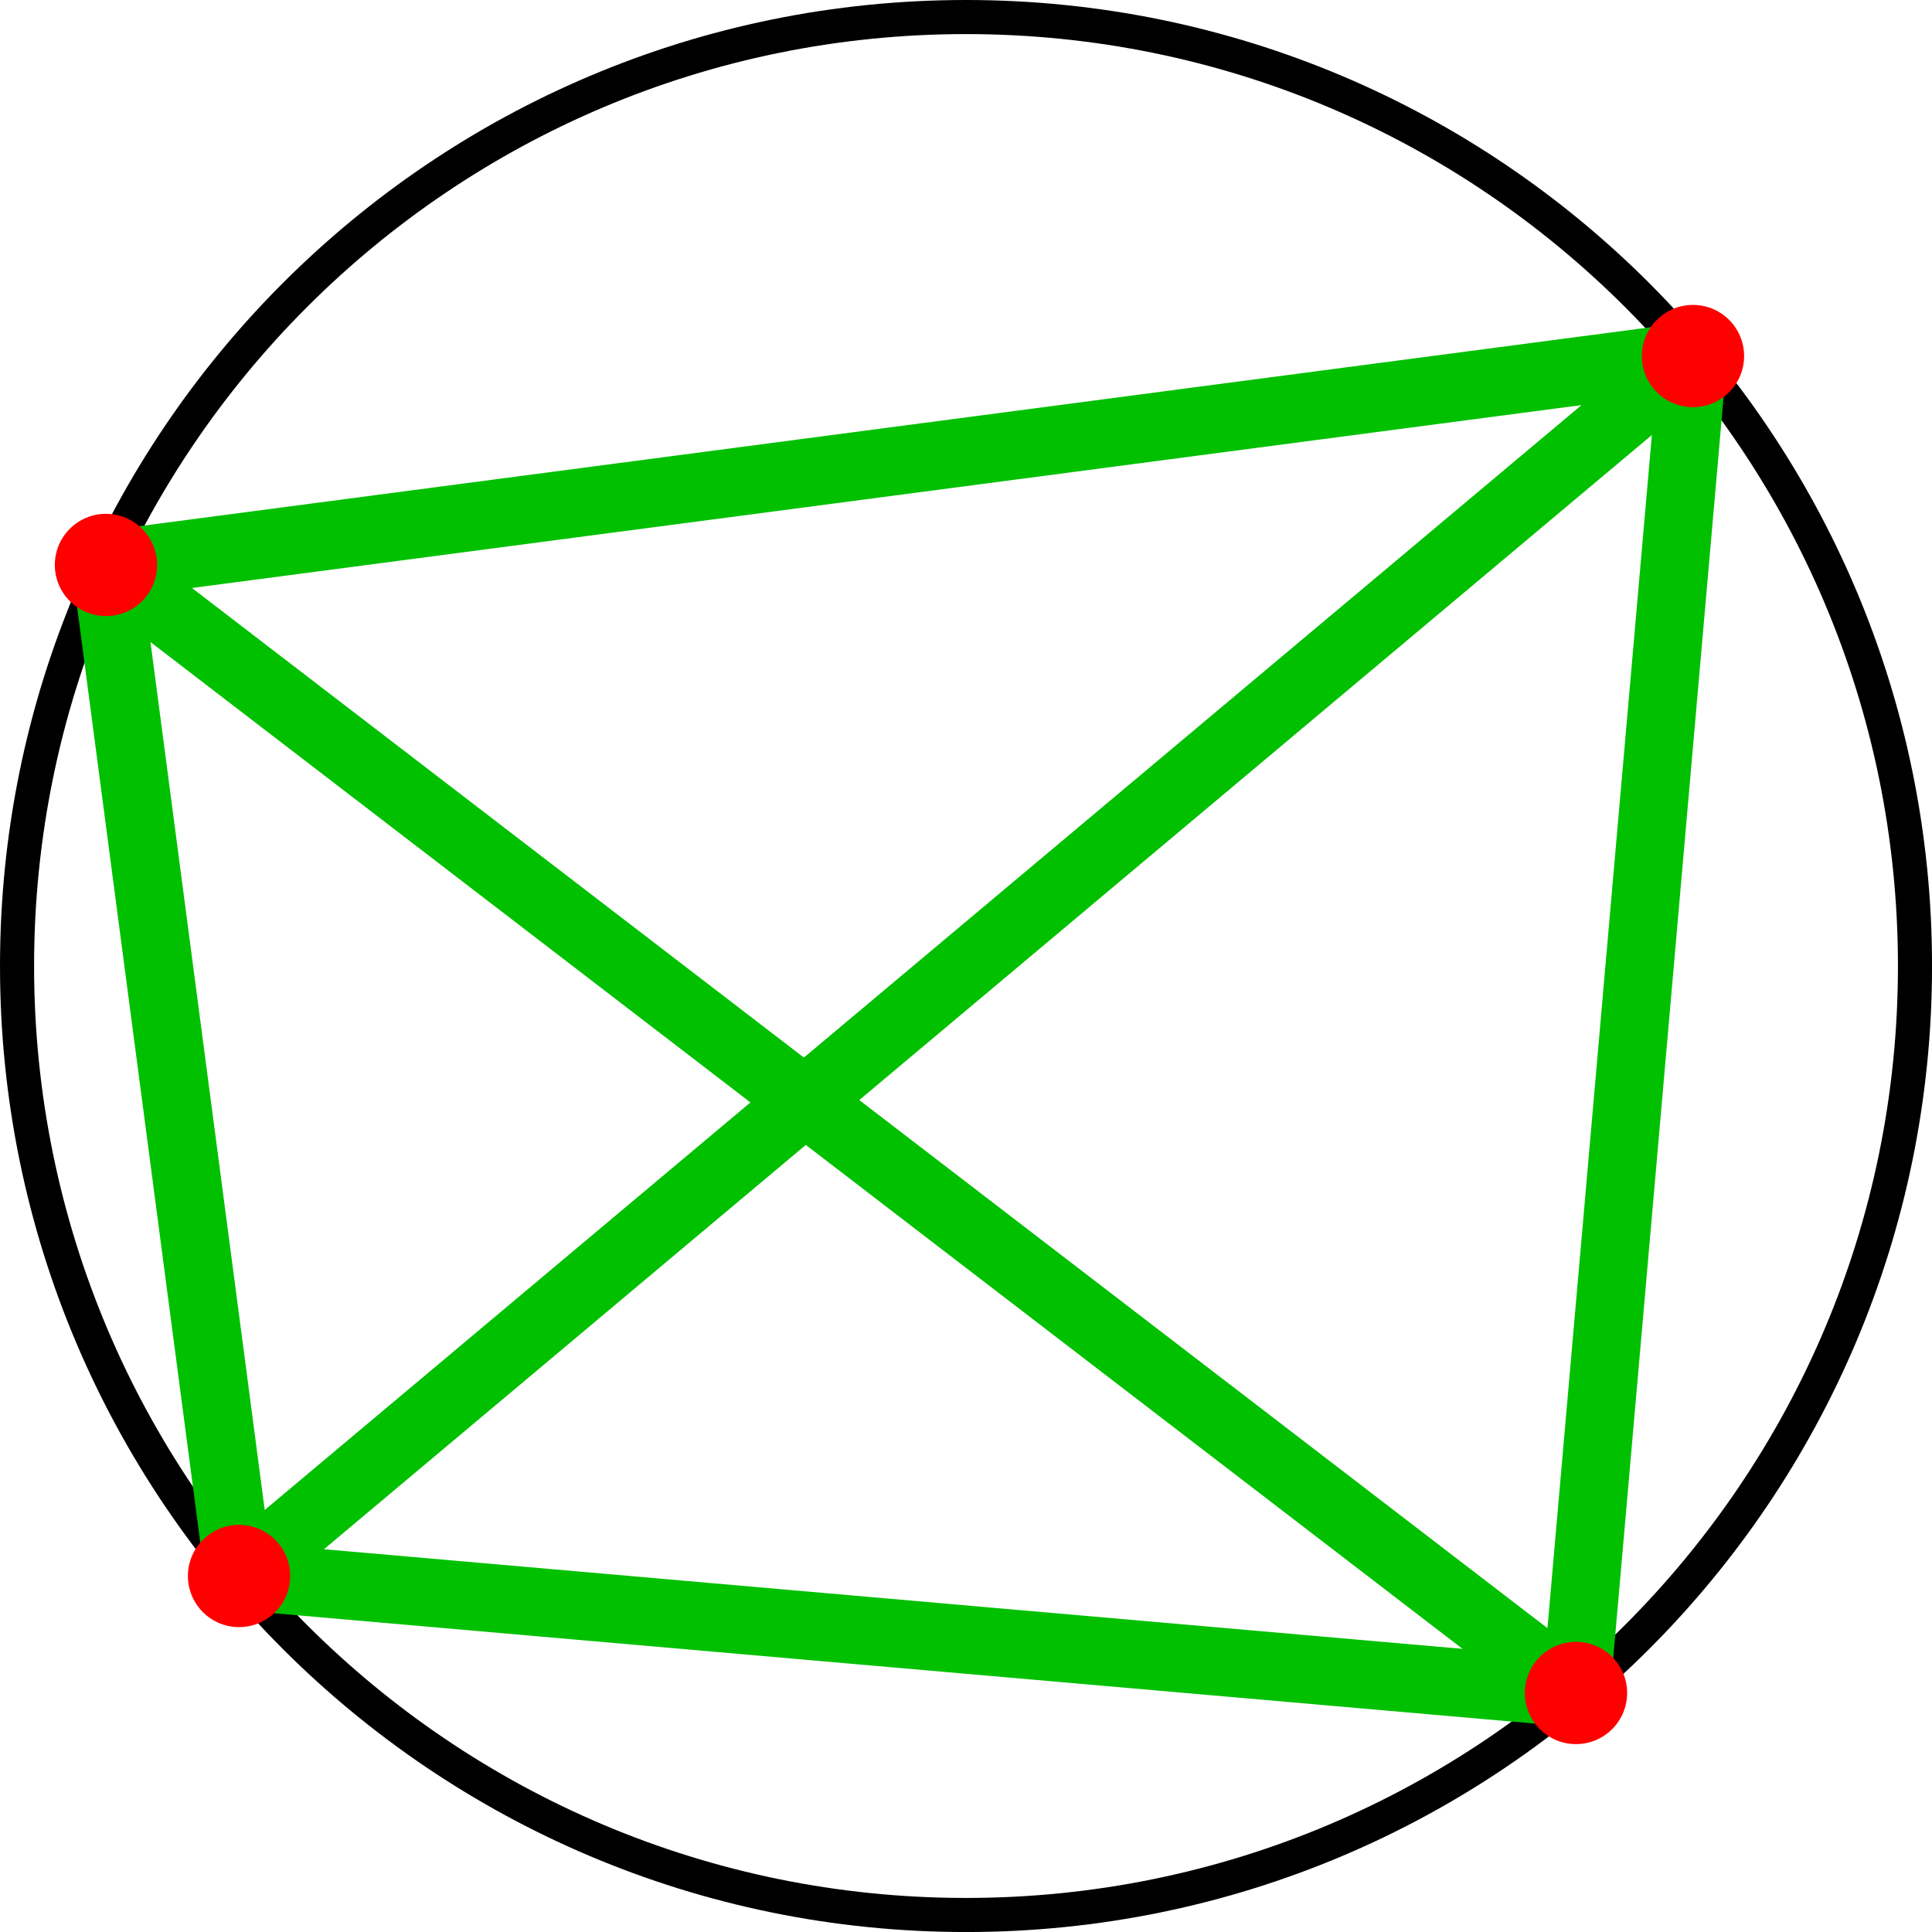
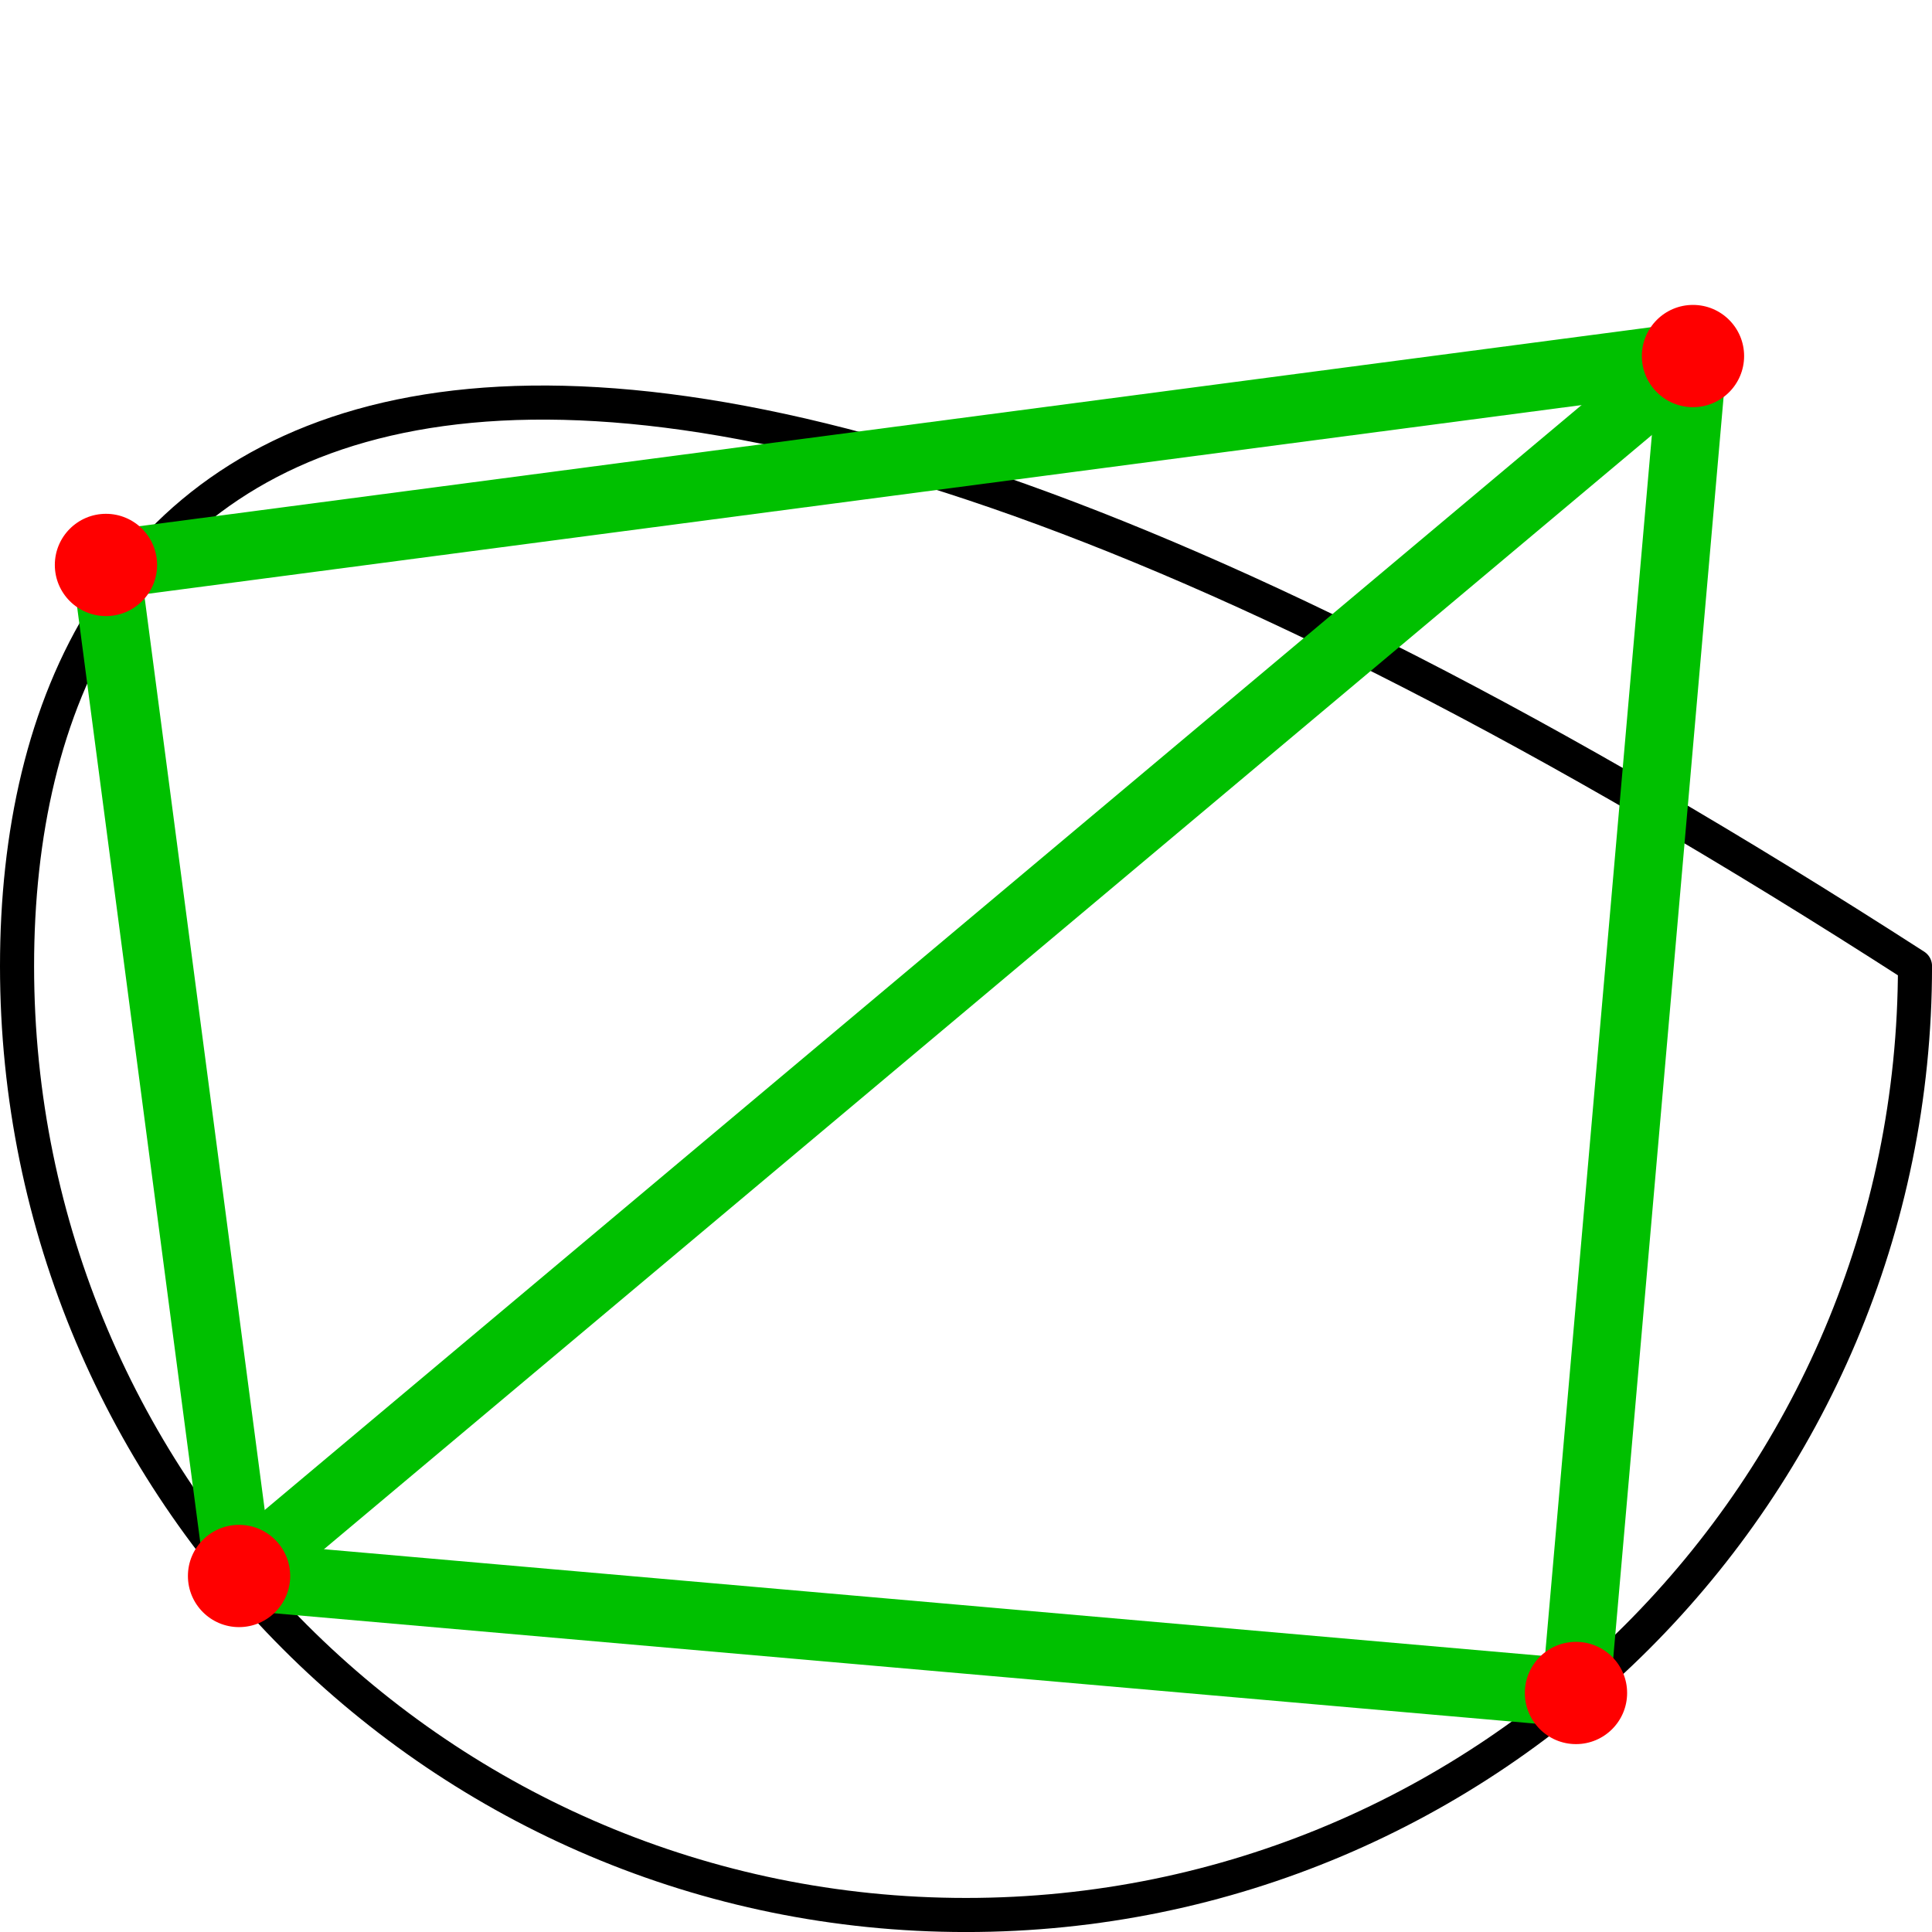
<svg xmlns="http://www.w3.org/2000/svg" height="56.905pt" version="1.1" viewBox="56.621 54.06 56.905 56.905" width="56.905pt">
  <g id="page1">
    <g transform="matrix(1 0 0 1 85.074 82.513)">
-       <path d="M 27.951 0C 27.951 -15.437 15.437 -27.951 0 -27.951C -15.437 -27.951 -27.951 -15.437 -27.951 -0C -27.951 15.437 -15.437 27.951 0 27.951C 15.437 27.951 27.951 15.437 27.951 0Z" fill="none" stroke="#000000" stroke-linecap="round" stroke-linejoin="round" stroke-miterlimit="10.037" stroke-width="1.004" />
+       <path d="M 27.951 0C -15.437 -27.951 -27.951 -15.437 -27.951 -0C -27.951 15.437 -15.437 27.951 0 27.951C 15.437 27.951 27.951 15.437 27.951 0Z" fill="none" stroke="#000000" stroke-linecap="round" stroke-linejoin="round" stroke-miterlimit="10.037" stroke-width="1.004" />
    </g>
    <g transform="matrix(1 0 0 1 85.074 82.513)">
      <path d="M 21.412 -17.966L 21.412 -17.966" fill="none" stroke="#00c000" stroke-linecap="round" stroke-linejoin="round" stroke-miterlimit="10.037" stroke-width="2.007" />
    </g>
    <g transform="matrix(1 0 0 1 85.074 82.513)">
      <path d="M 21.412 -17.966L -25.332 -11.813" fill="none" stroke="#00c000" stroke-linecap="round" stroke-linejoin="round" stroke-miterlimit="10.037" stroke-width="2.007" />
    </g>
    <g transform="matrix(1 0 0 1 85.074 82.513)">
      <path d="M 21.412 -17.966L 17.966 21.412" fill="none" stroke="#00c000" stroke-linecap="round" stroke-linejoin="round" stroke-miterlimit="10.037" stroke-width="2.007" />
    </g>
    <g transform="matrix(1 0 0 1 85.074 82.513)">
      <path d="M 21.412 -17.966L -21.412 17.966" fill="none" stroke="#00c000" stroke-linecap="round" stroke-linejoin="round" stroke-miterlimit="10.037" stroke-width="2.007" />
    </g>
    <g transform="matrix(1 0 0 1 85.074 82.513)">
      <path d="M -25.332 -11.813L -25.332 -11.813" fill="none" stroke="#00c000" stroke-linecap="round" stroke-linejoin="round" stroke-miterlimit="10.037" stroke-width="2.007" />
    </g>
    <g transform="matrix(1 0 0 1 85.074 82.513)">
-       <path d="M -25.332 -11.813L 17.966 21.412" fill="none" stroke="#00c000" stroke-linecap="round" stroke-linejoin="round" stroke-miterlimit="10.037" stroke-width="2.007" />
-     </g>
+       </g>
    <g transform="matrix(1 0 0 1 85.074 82.513)">
      <path d="M -25.332 -11.813L -21.412 17.966" fill="none" stroke="#00c000" stroke-linecap="round" stroke-linejoin="round" stroke-miterlimit="10.037" stroke-width="2.007" />
    </g>
    <g transform="matrix(1 0 0 1 85.074 82.513)">
      <path d="M 17.966 21.412L 17.966 21.412" fill="none" stroke="#00c000" stroke-linecap="round" stroke-linejoin="round" stroke-miterlimit="10.037" stroke-width="2.007" />
    </g>
    <g transform="matrix(1 0 0 1 85.074 82.513)">
      <path d="M 17.966 21.412L -21.412 17.966" fill="none" stroke="#00c000" stroke-linecap="round" stroke-linejoin="round" stroke-miterlimit="10.037" stroke-width="2.007" />
    </g>
    <g transform="matrix(1 0 0 1 85.074 82.513)">
      <circle cx="21.412" cy="-17.966" r="1.506" fill="#ff0000" />
    </g>
    <g transform="matrix(1 0 0 1 85.074 82.513)">
      <circle cx="-25.332" cy="-11.813" r="1.506" fill="#ff0000" />
    </g>
    <g transform="matrix(1 0 0 1 85.074 82.513)">
      <circle cx="17.966" cy="21.412" r="1.506" fill="#ff0000" />
    </g>
    <g transform="matrix(1 0 0 1 85.074 82.513)">
      <circle cx="-21.412" cy="17.966" r="1.506" fill="#ff0000" />
    </g>
  </g>
</svg>